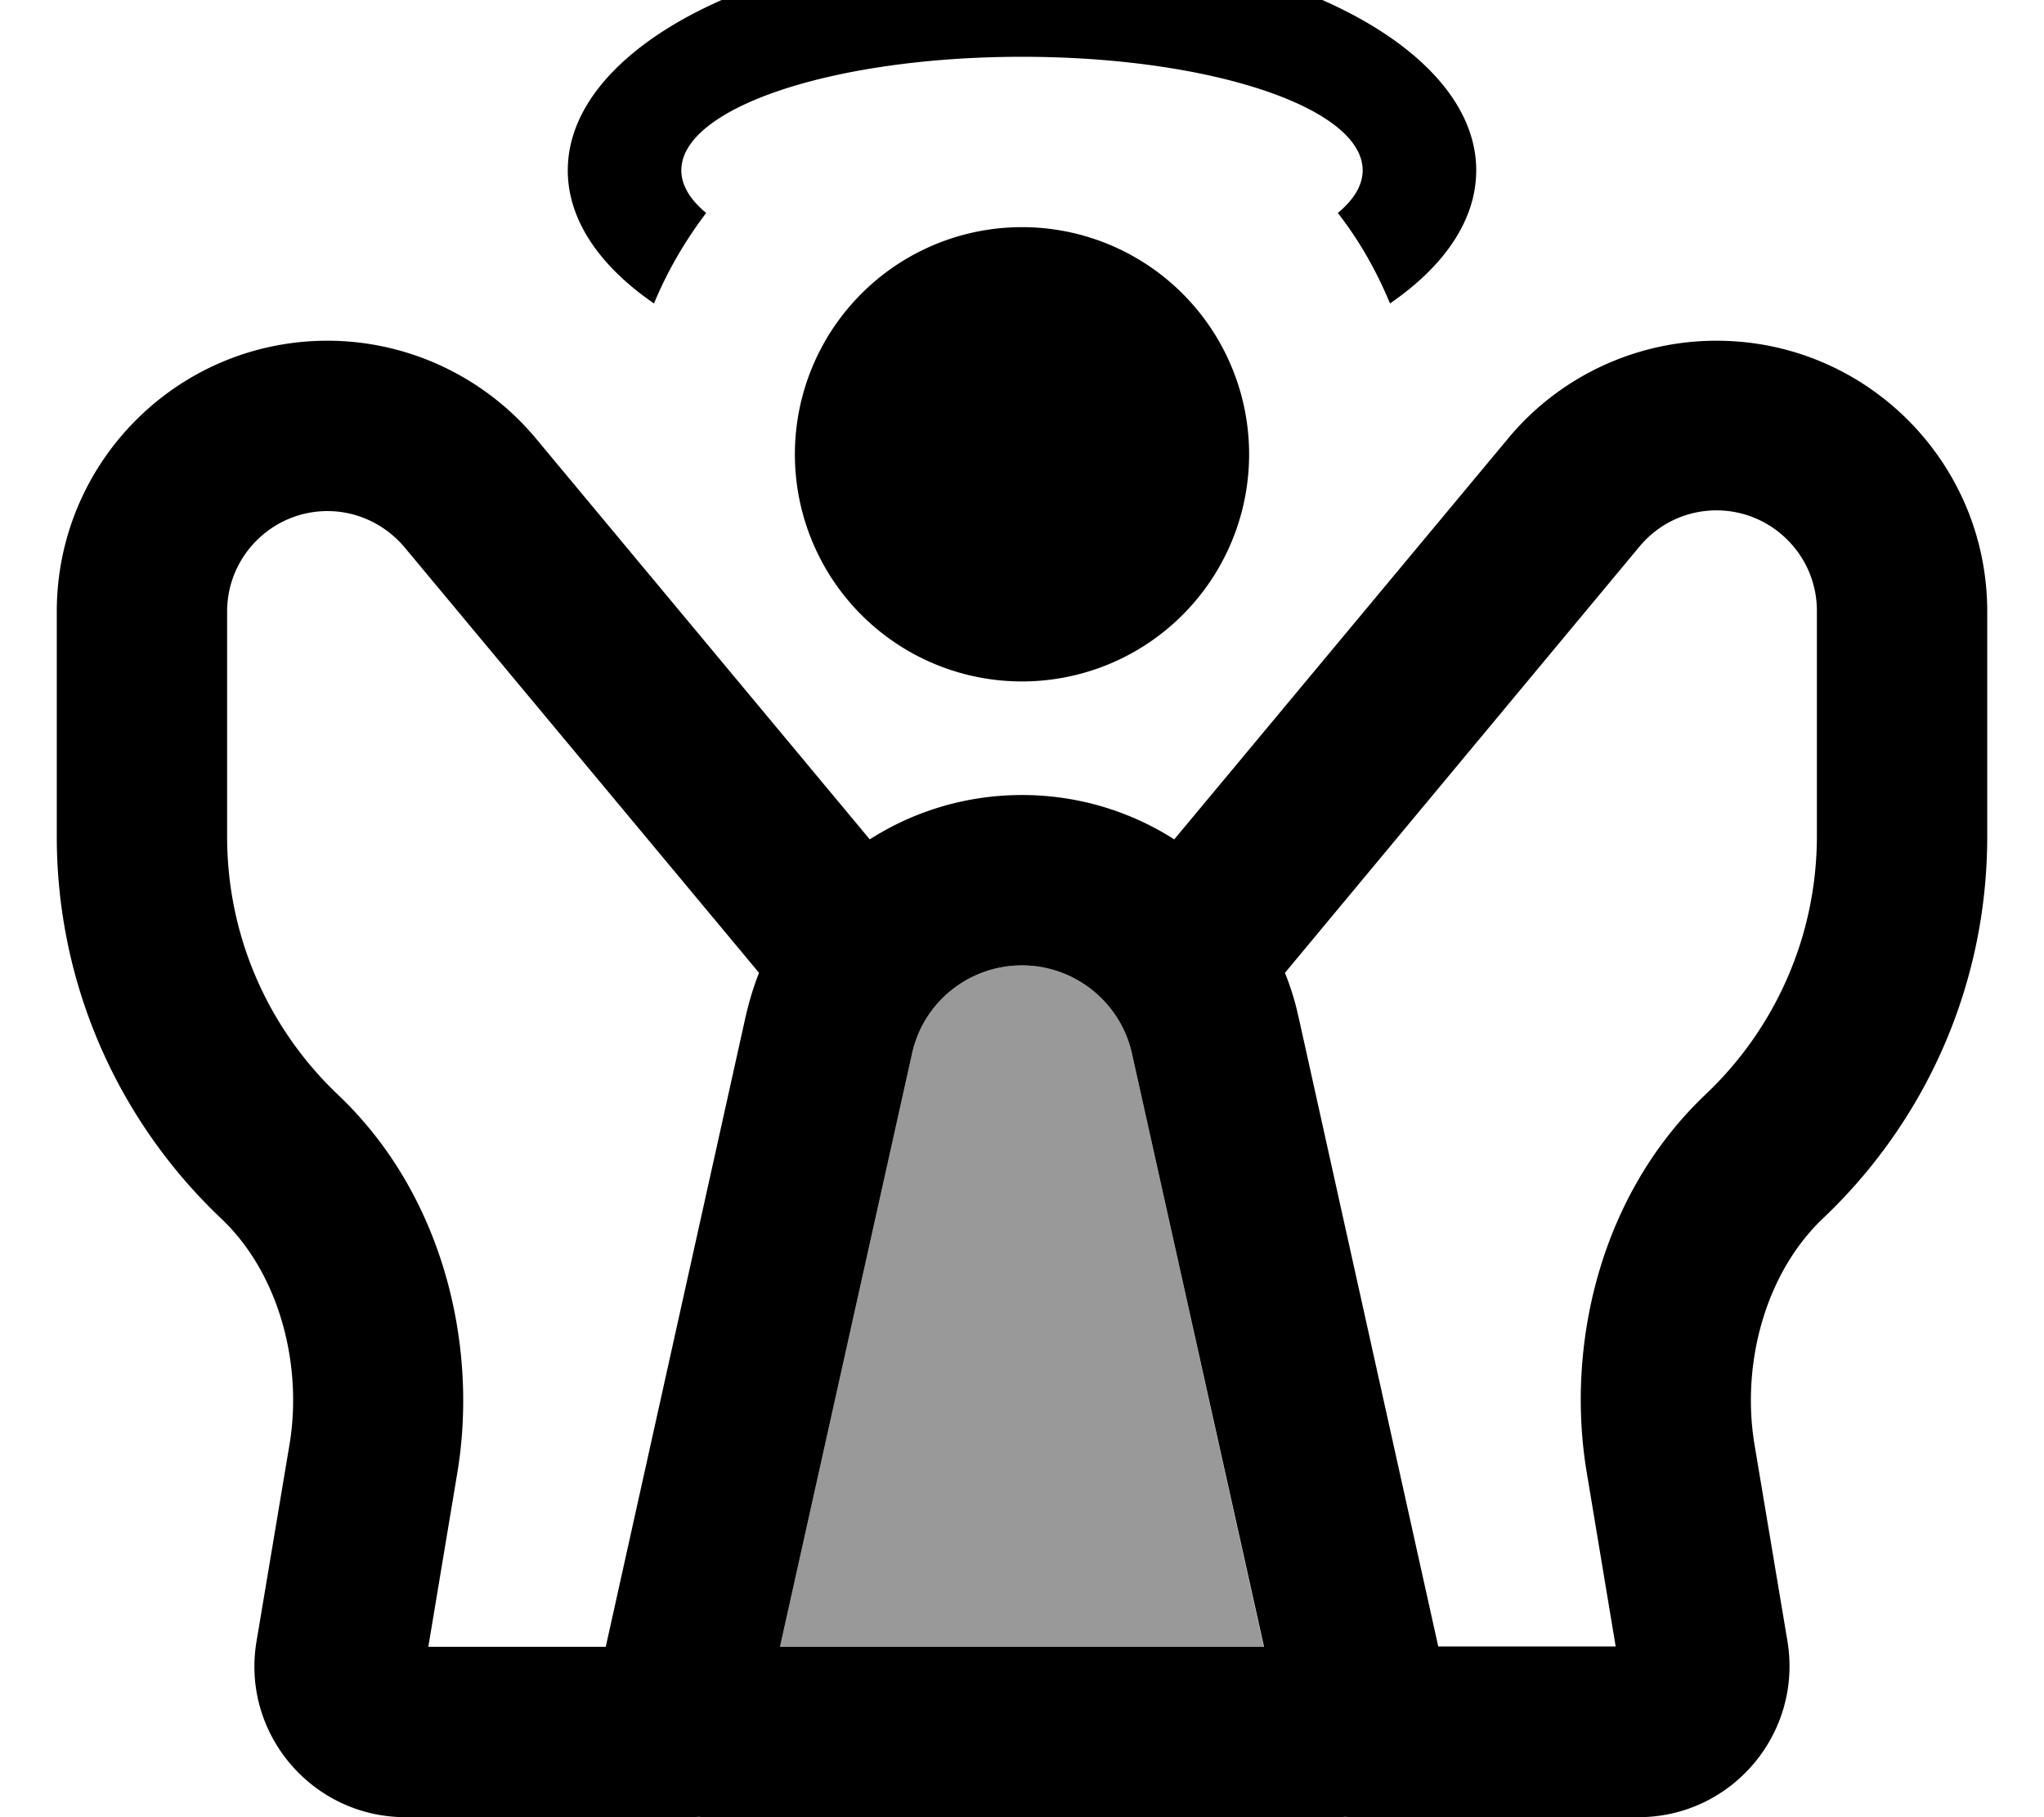
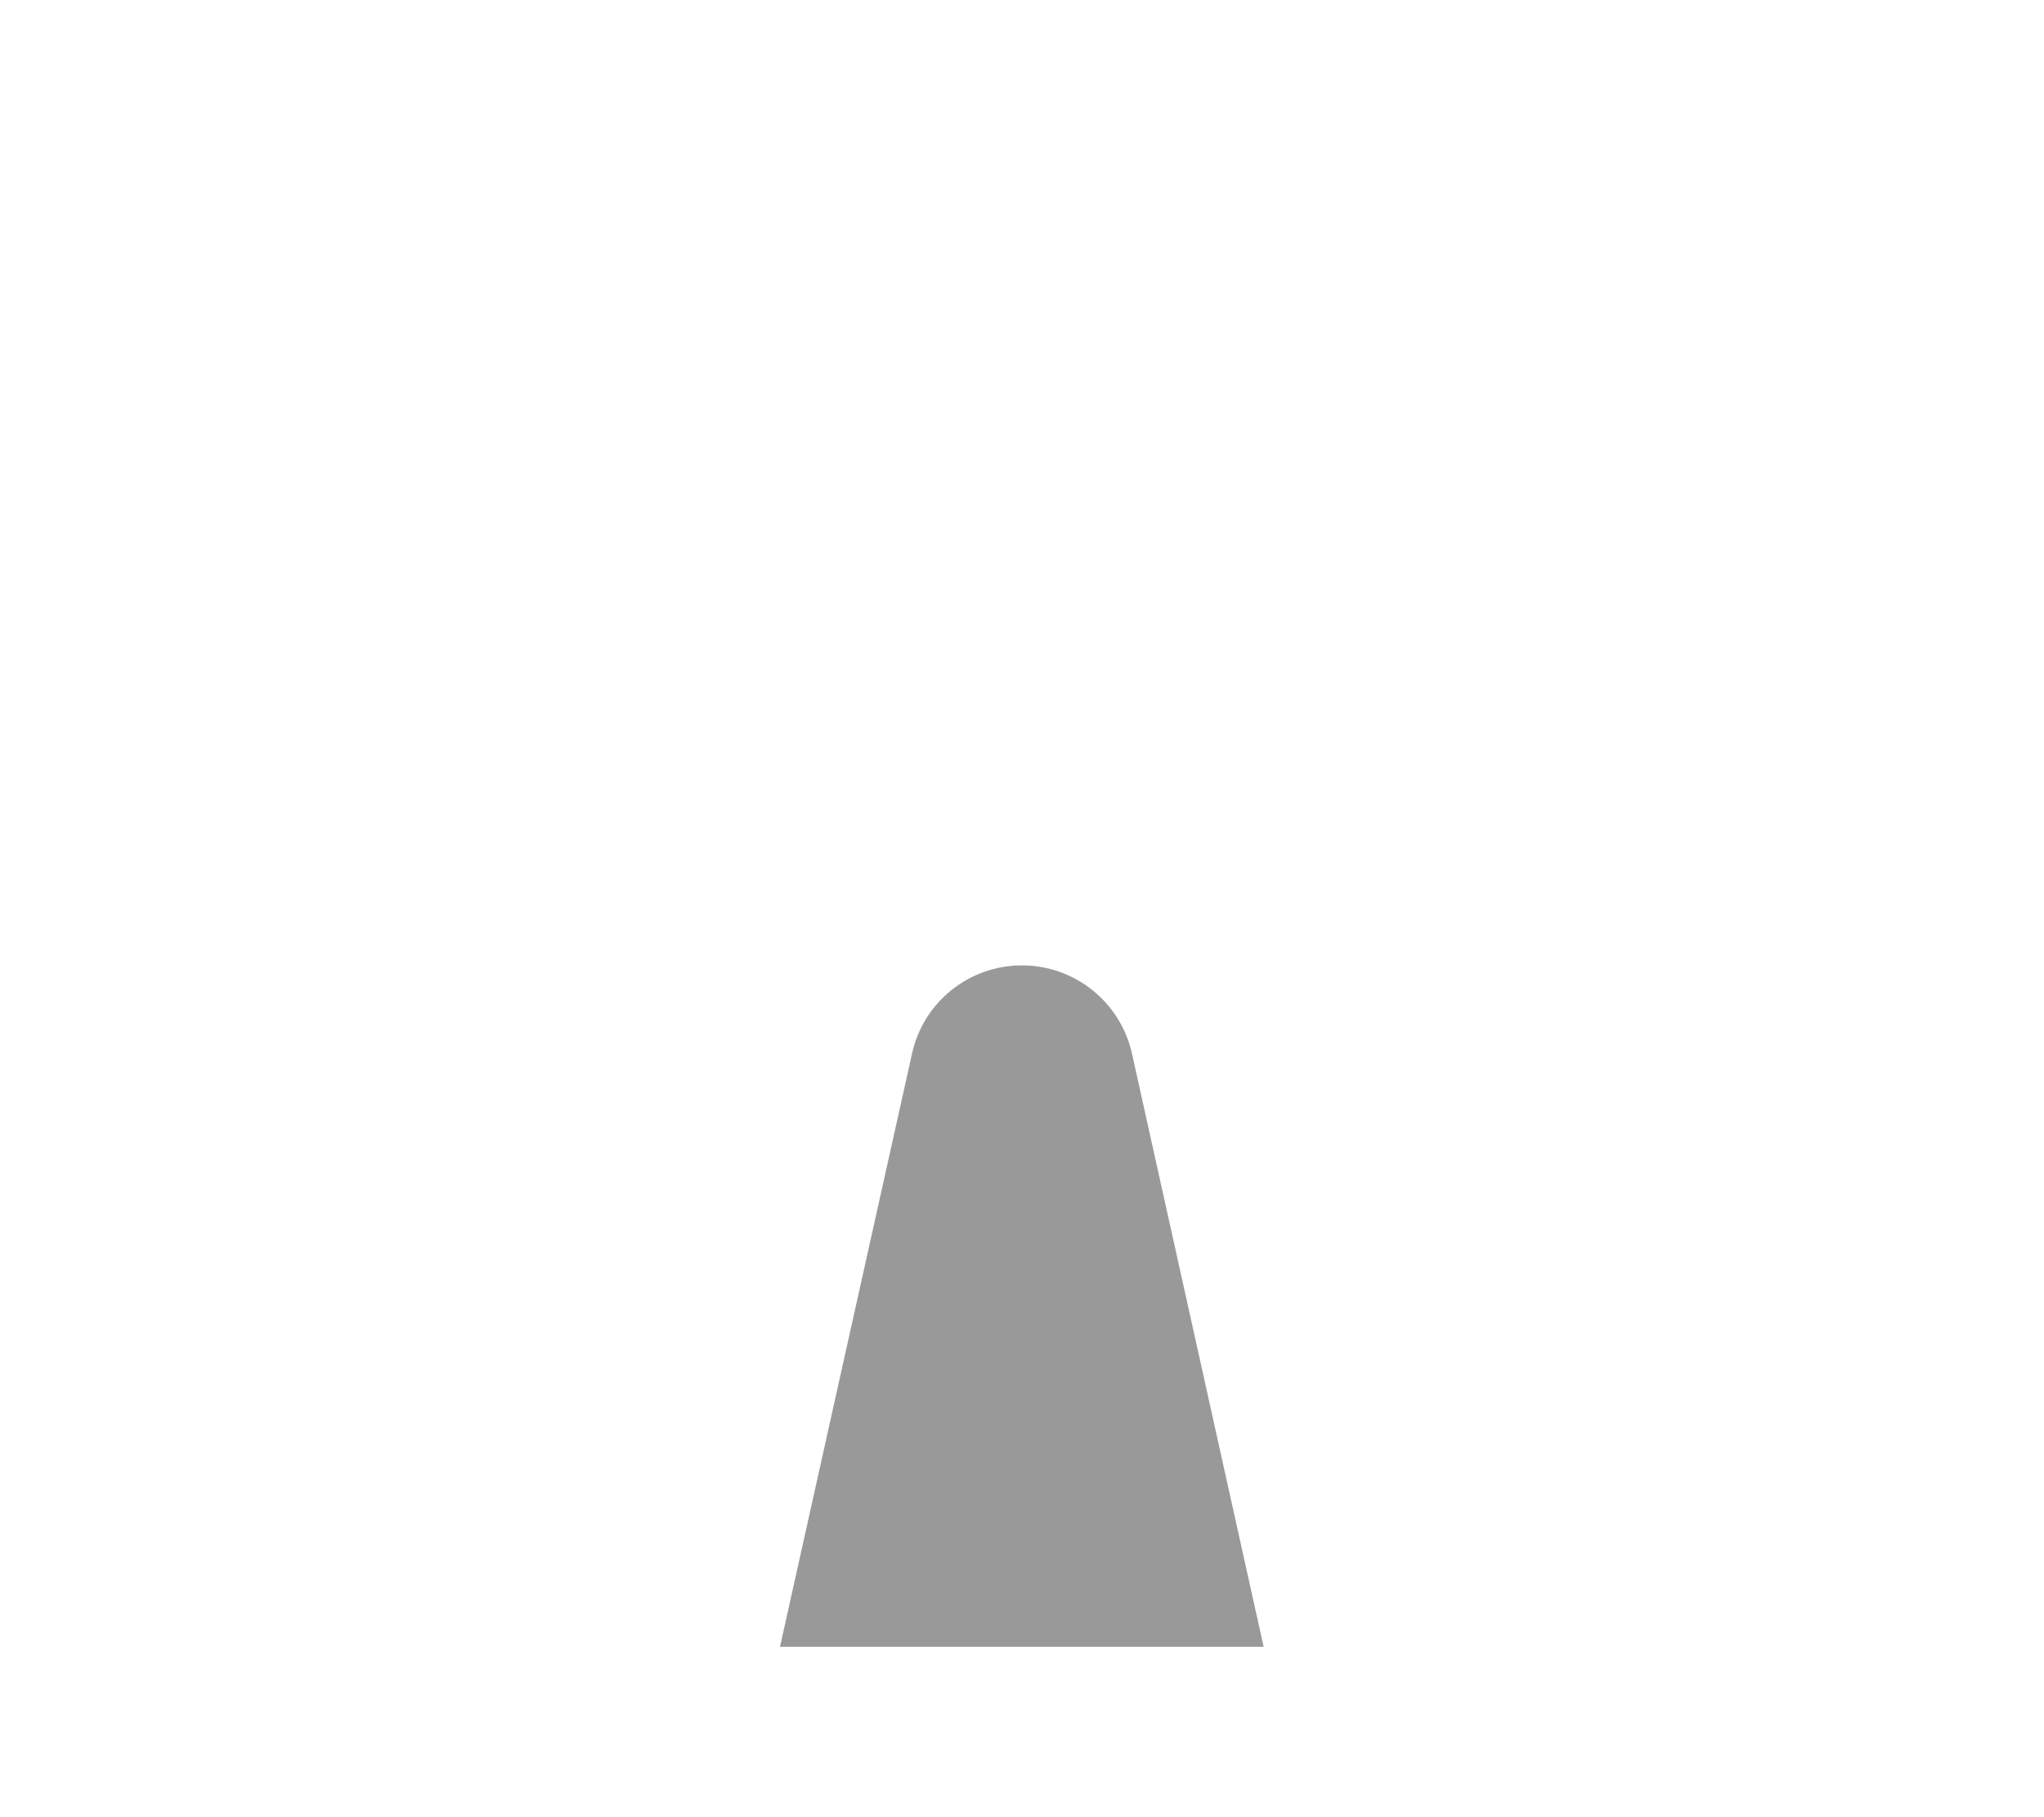
<svg xmlns="http://www.w3.org/2000/svg" viewBox="0 0 576 512">
  <path opacity=".4" fill="currentColor" d="M219.8 464l136.3 0-37.1-167.1c-3.2-14.5-16.1-24.9-31-24.9s-27.8 10.3-31 24.9L219.8 464z" />
-   <path fill="currentColor" d="M391.7 85.5c-3.8-9.2-8.7-17.8-14.7-25.5 4.5-3.7 7-7.8 7-12 0-17.7-43-32-96-32s-96 14.3-96 32c0 4.2 2.5 8.3 7 12-5.9 7.8-10.9 16.3-14.7 25.5-15.3-10.5-24.3-23.5-24.3-37.5 0-35.3 57.3-64 128-64S416 12.7 416 48c0 14-9 27-24.3 37.5zM288 64a64 64 0 1 1 0 128 64 64 0 1 1 0-128zM150.9 123.4l94.2 113.1c12.5-8 27.3-12.5 42.9-12.5s30.4 4.5 42.9 12.5l94.2-113.1c14.5-17.4 36-27.4 58.6-27.4 42.1 0 76.3 34.1 76.3 76.3l0 63.4c0 42.4-17.8 80.6-46.3 107.6-16.4 15.6-23 41.2-19.3 63.6l9.3 55.5c4.3 26-15.7 49.6-42 49.6L384 512c-1.7 0-3.3 0-5-.1-1 .1-1.9 .1-2.9 .1l-176.2 0c-1 0-1.9 0-2.9-.1-1.7 .1-3.3 .1-5 .1l-77.7 0c-26.3 0-46.4-23.6-42-49.6l9.3-55.5c3.7-22.3-2.8-48-19.3-63.6-28.5-27-46.3-65.3-46.3-107.6l0-63.4c0-42.1 34.1-76.3 76.3-76.3 22.6 0 44.1 10.1 58.6 27.4zm215 163l39.4 177.5 50 0-8.2-49.3c-5.8-35 3.4-77.7 33.6-106.3 19.3-18.3 31.3-44.2 31.3-72.8l0-63.4c0-15.6-12.7-28.3-28.3-28.3-8.4 0-16.3 3.7-21.7 10.2L362.1 274.1c1.6 4 2.9 8.1 3.8 12.4zM120.7 464l50 0 39.4-177.5c1-4.3 2.2-8.4 3.8-12.4L114 154.2c-5.4-6.4-13.3-10.2-21.7-10.2-15.6 0-28.3 12.7-28.3 28.3l0 63.4c0 28.7 12 54.5 31.3 72.8 30.1 28.6 39.4 71.3 33.6 106.3L120.7 464zm235.5 0L319 296.9c-3.2-14.5-16.1-24.9-31-24.9s-27.8 10.3-31 24.9L219.8 464 356.2 464z" />
</svg>